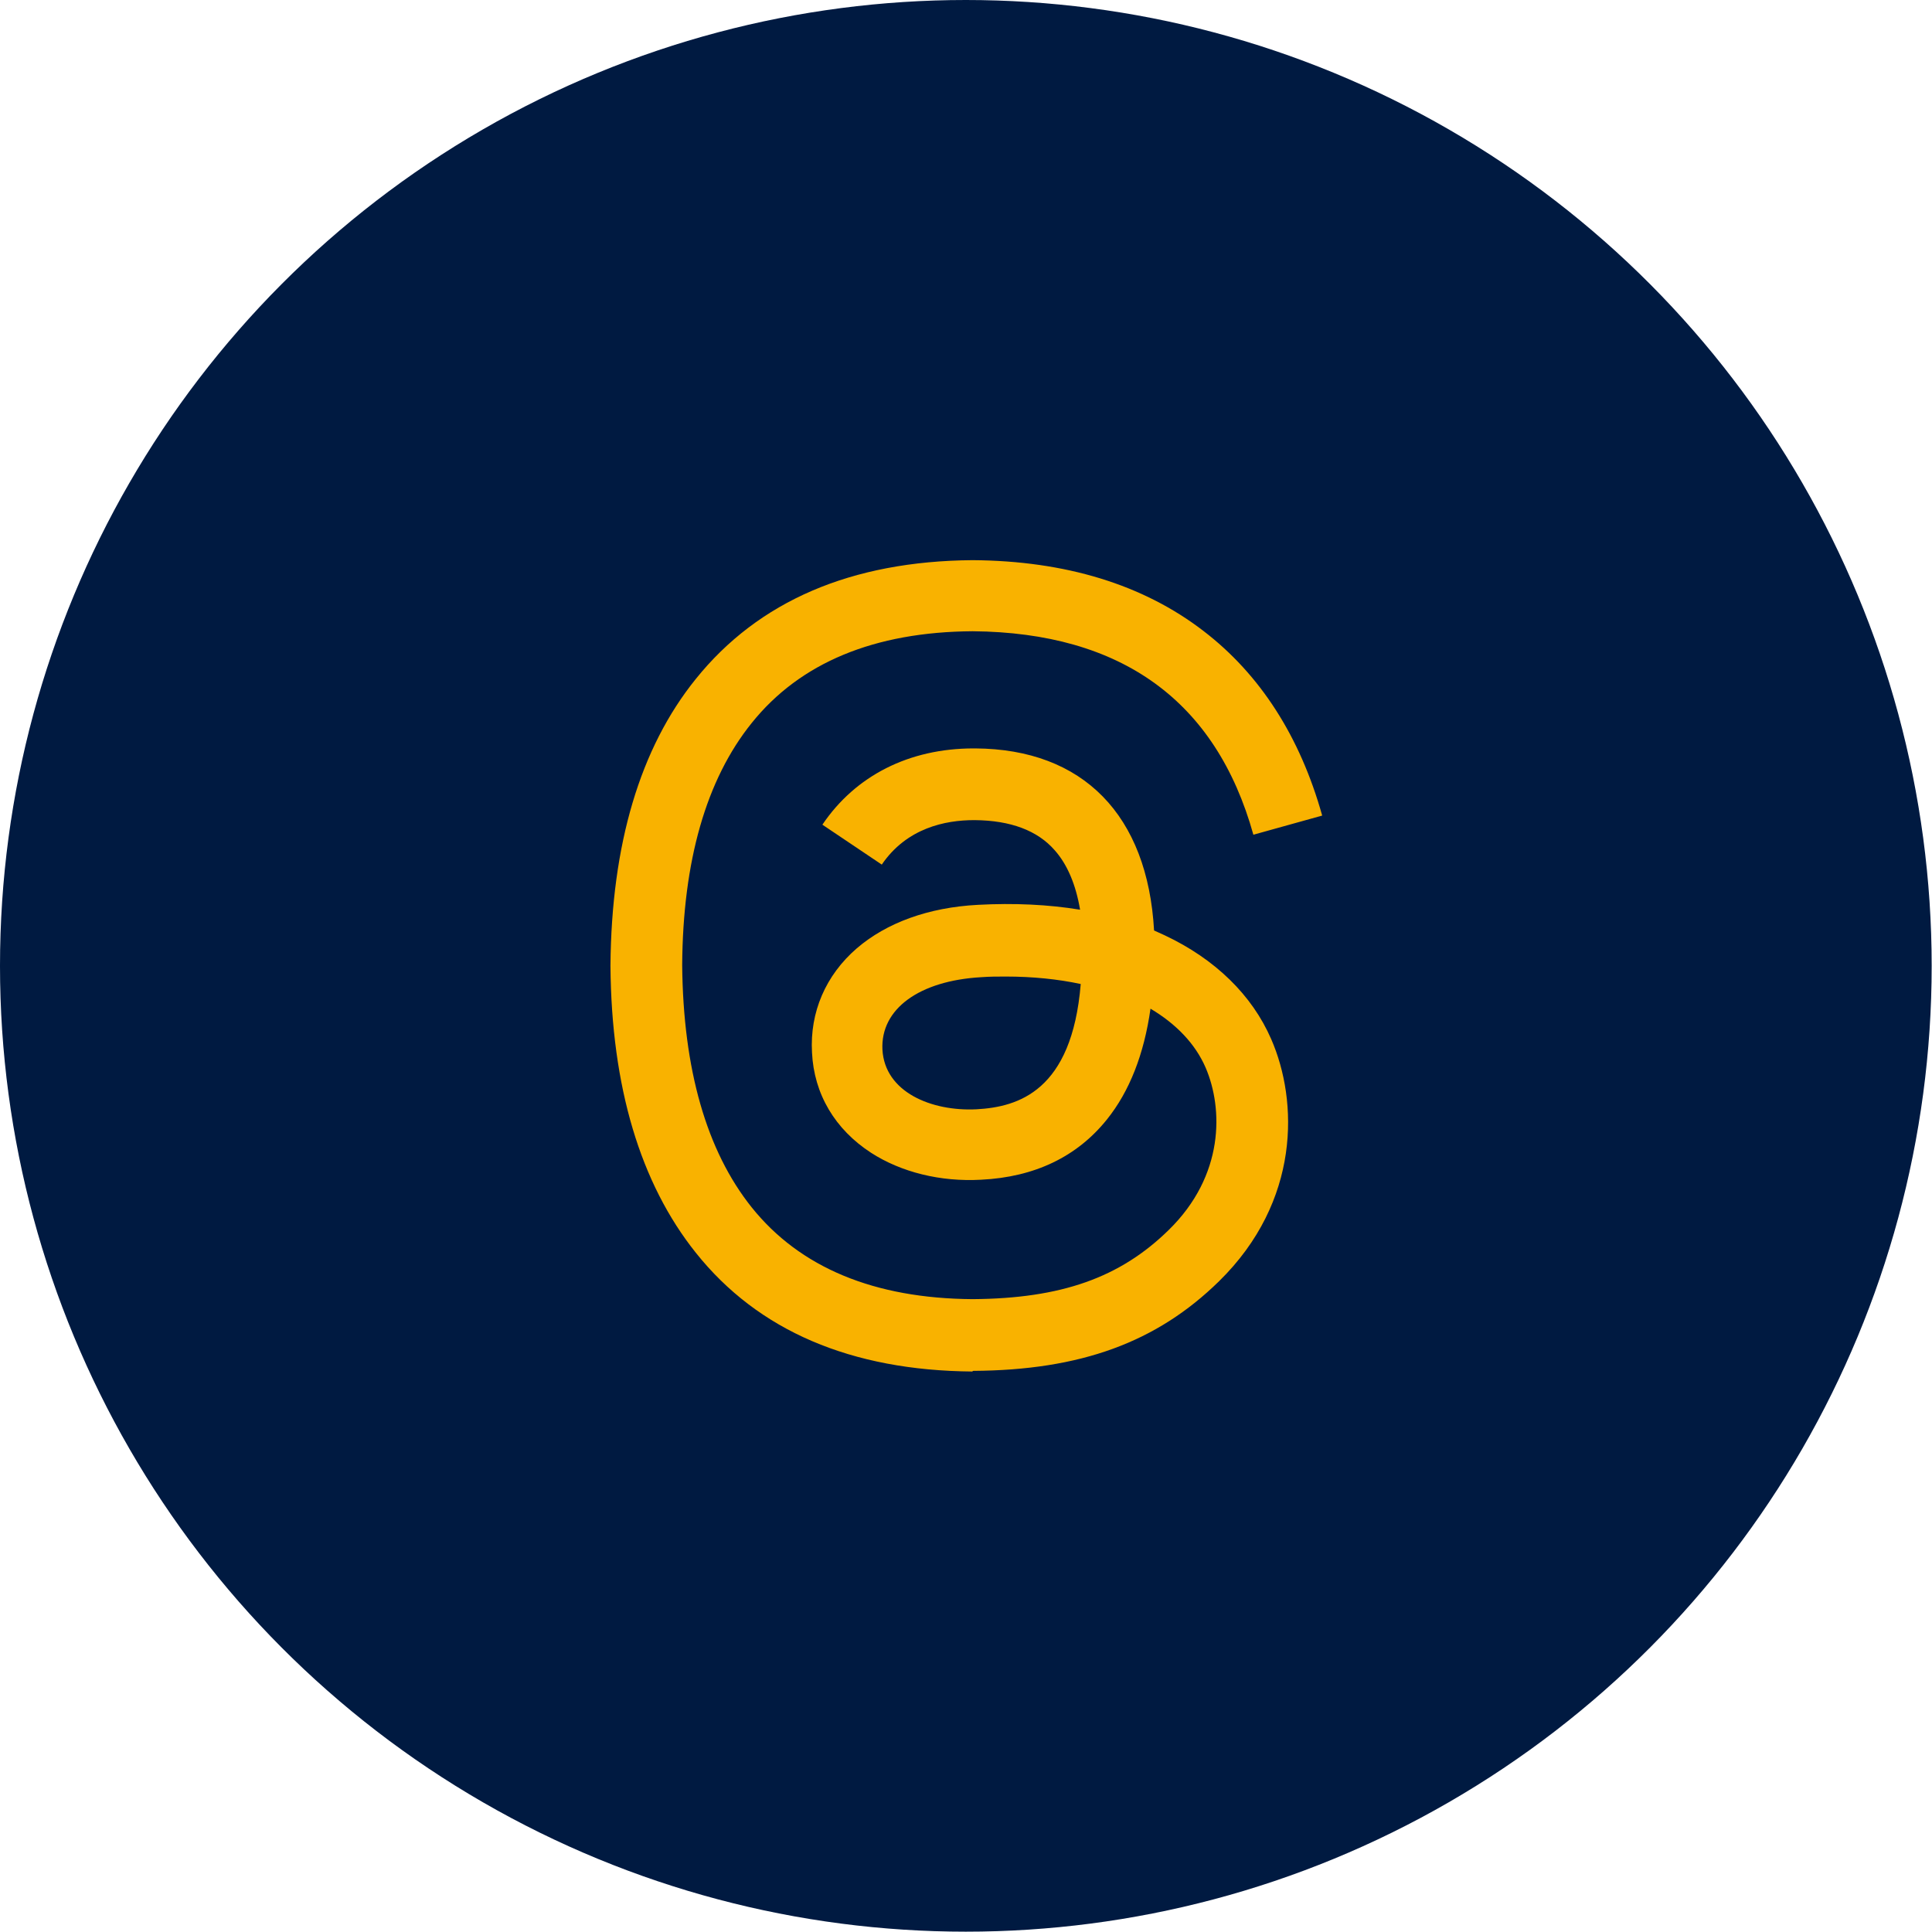
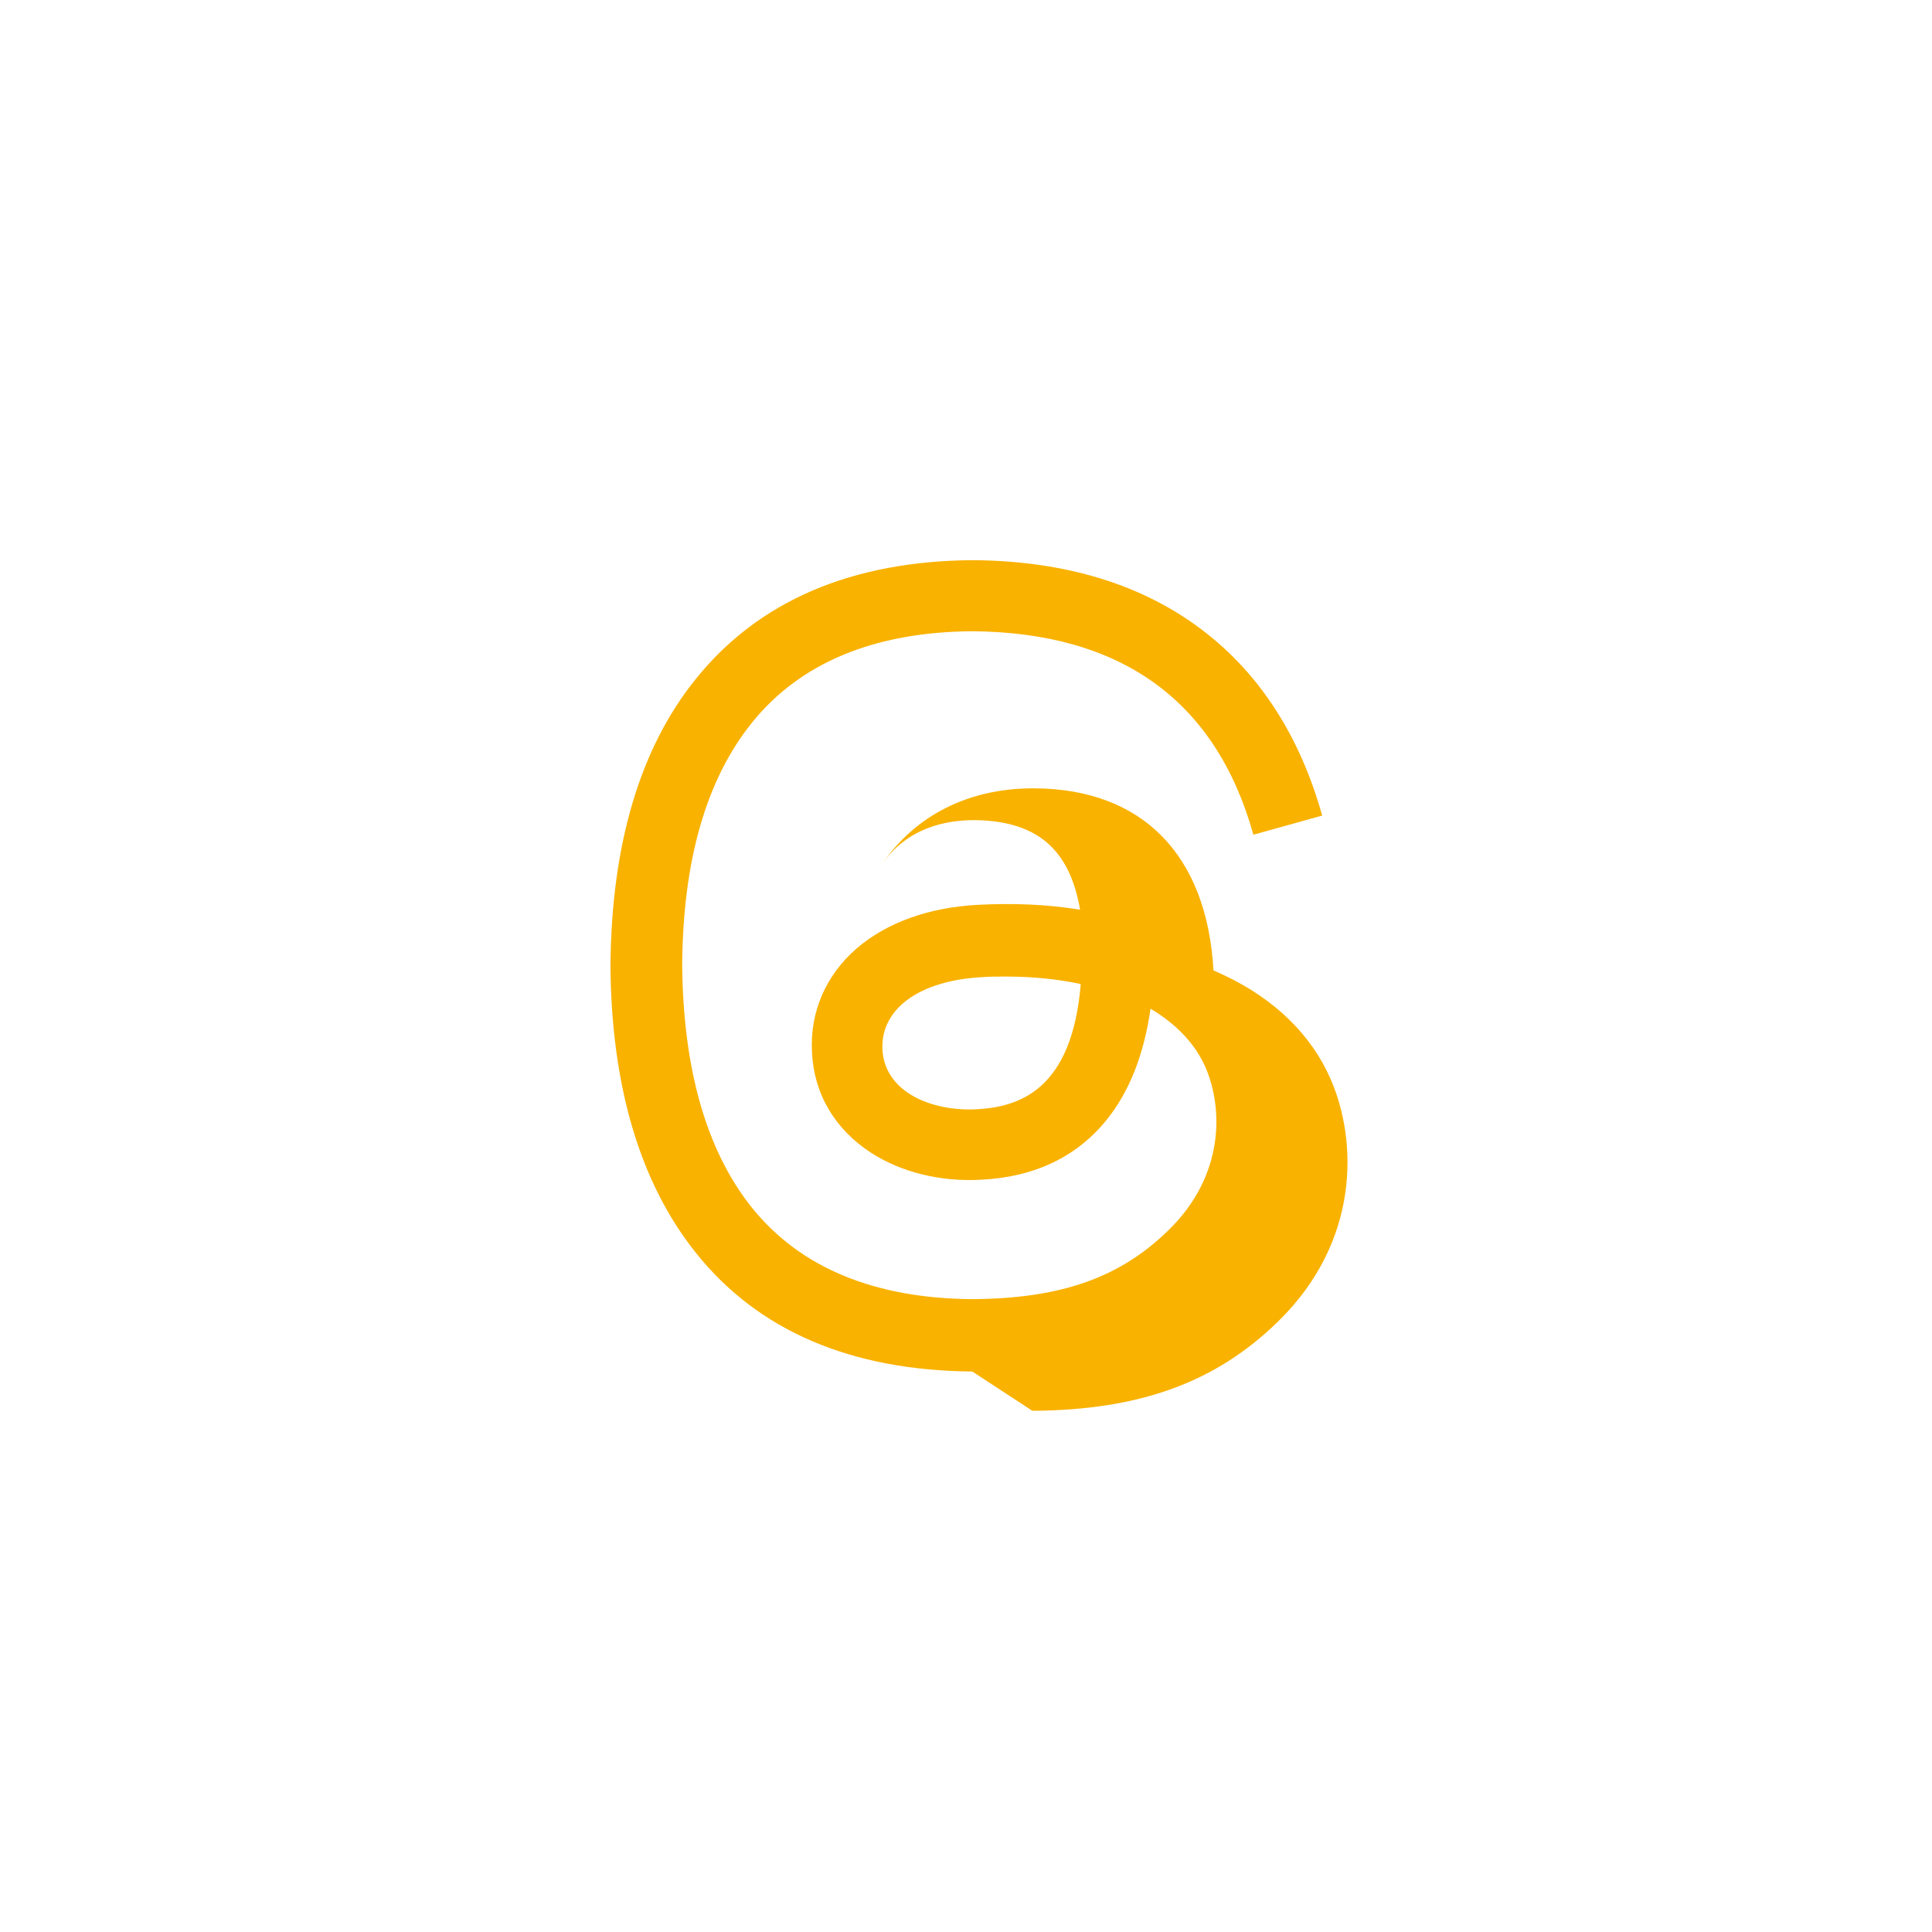
<svg xmlns="http://www.w3.org/2000/svg" id="Ebene_1" version="1.1" viewBox="0 0 595.3 595.3">
  <defs>
    <style>
      .st0 {
        fill: #001a41;
      }

      .st1 {
        fill: #F9B200;
      }
    </style>
  </defs>
-   <circle class="st0" cx="297.6" cy="297.6" r="297.6" />
-   <path class="st1" d="M299.6,422.6h0c-37.3-.3-66-12.5-85.2-36.6-17.1-21.4-26-51.1-26.3-88.3v-.2c.3-37.3,9.1-67,26.3-88.3,19.3-24,47.9-36.3,85.2-36.6h.1c28.6.2,52.5,7.5,71.1,21.8,17.5,13.4,29.8,32.6,36.6,56.9l-21.2,5.9c-11.5-41.2-40.6-62.3-86.5-62.7-30.3.2-53.2,9.7-68.1,28.3-14,17.4-21.2,42.5-21.4,74.6.3,32.1,7.5,57.2,21.4,74.6,14.9,18.6,37.8,28.1,68.1,28.3,27.3-.2,45.4-6.6,60.4-21.3,17.2-16.8,16.8-37.4,11.4-50-3.2-7.4-9.1-13.5-17-18.2-2,14.1-6.5,25.5-13.4,34.1-9.2,11.5-22.3,17.8-38.8,18.6-12.5.7-24.6-2.3-33.9-8.3-11.1-7.2-17.6-18.1-18.2-30.9-.7-12.4,4.2-23.8,13.8-32.1,9.2-7.9,22.1-12.6,37.3-13.4,11.2-.6,21.7-.1,31.5,1.5-1.3-7.7-3.9-13.9-7.8-18.3-5.3-6.1-13.6-9.2-24.6-9.3h-.3c-8.8,0-20.7,2.4-28.4,13.7l-18.3-12.3c10.2-15.1,26.7-23.5,46.6-23.5h.5c33.3.2,53.1,20.6,55.1,56.1,1.1.5,2.2,1,3.3,1.5,15.5,7.3,26.9,18.4,32.8,32,8.3,19,9.1,49.9-16.1,74.6-19.2,18.8-42.6,27.4-75.8,27.6h0,0ZM310,300.9c-2.5,0-5.1,0-7.7.2-19.1,1.1-31,9.8-30.4,22.3.7,13.1,15.1,19.1,29,18.4,12.8-.7,29.4-5.6,32.1-38.6-7-1.5-14.8-2.3-23.1-2.3Z" />
+   <path class="st1" d="M299.6,422.6h0c-37.3-.3-66-12.5-85.2-36.6-17.1-21.4-26-51.1-26.3-88.3v-.2c.3-37.3,9.1-67,26.3-88.3,19.3-24,47.9-36.3,85.2-36.6h.1c28.6.2,52.5,7.5,71.1,21.8,17.5,13.4,29.8,32.6,36.6,56.9l-21.2,5.9c-11.5-41.2-40.6-62.3-86.5-62.7-30.3.2-53.2,9.7-68.1,28.3-14,17.4-21.2,42.5-21.4,74.6.3,32.1,7.5,57.2,21.4,74.6,14.9,18.6,37.8,28.1,68.1,28.3,27.3-.2,45.4-6.6,60.4-21.3,17.2-16.8,16.8-37.4,11.4-50-3.2-7.4-9.1-13.5-17-18.2-2,14.1-6.5,25.5-13.4,34.1-9.2,11.5-22.3,17.8-38.8,18.6-12.5.7-24.6-2.3-33.9-8.3-11.1-7.2-17.6-18.1-18.2-30.9-.7-12.4,4.2-23.8,13.8-32.1,9.2-7.9,22.1-12.6,37.3-13.4,11.2-.6,21.7-.1,31.5,1.5-1.3-7.7-3.9-13.9-7.8-18.3-5.3-6.1-13.6-9.2-24.6-9.3h-.3c-8.8,0-20.7,2.4-28.4,13.7c10.2-15.1,26.7-23.5,46.6-23.5h.5c33.3.2,53.1,20.6,55.1,56.1,1.1.5,2.2,1,3.3,1.5,15.5,7.3,26.9,18.4,32.8,32,8.3,19,9.1,49.9-16.1,74.6-19.2,18.8-42.6,27.4-75.8,27.6h0,0ZM310,300.9c-2.5,0-5.1,0-7.7.2-19.1,1.1-31,9.8-30.4,22.3.7,13.1,15.1,19.1,29,18.4,12.8-.7,29.4-5.6,32.1-38.6-7-1.5-14.8-2.3-23.1-2.3Z" />
</svg>